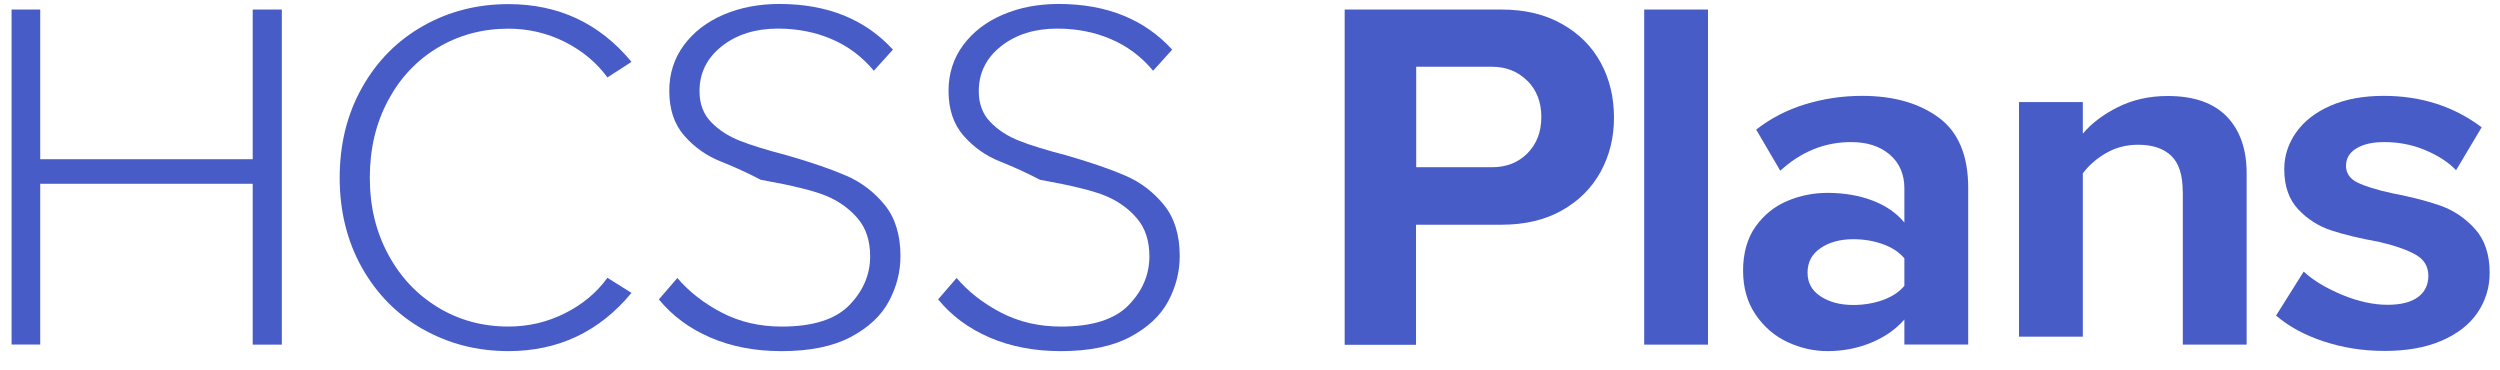
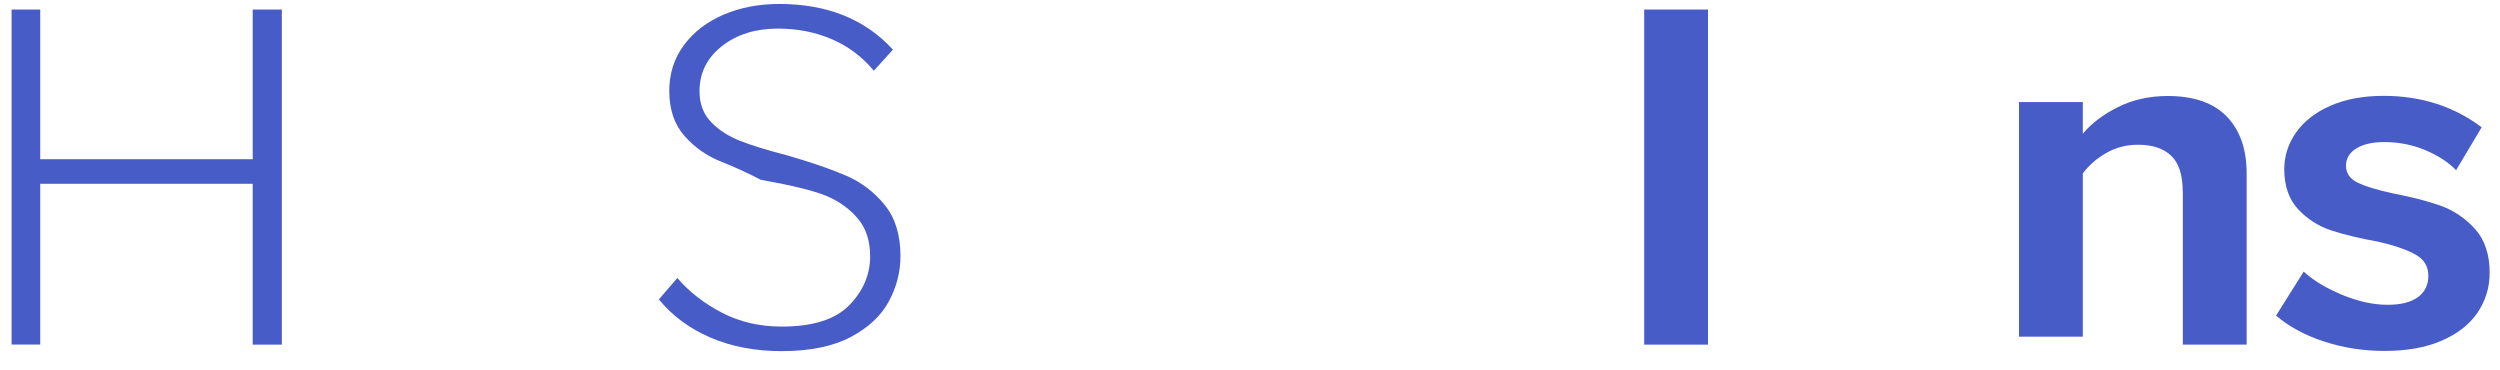
<svg xmlns="http://www.w3.org/2000/svg" width="108" height="16" viewBox="0 0 108 16" fill="none">
  <path d="M10.917 7.939H1.738V14.884H0.5V0.412H1.738V6.878H10.917V0.412H12.175V14.888H10.917V7.943V7.939Z" fill="#485CC7" />
-   <path d="M18.275 14.227C17.162 13.596 16.281 12.708 15.638 11.567C14.995 10.422 14.674 9.124 14.674 7.677C14.674 6.23 14.995 4.932 15.638 3.787C16.281 2.641 17.162 1.753 18.275 1.122C19.388 0.491 20.618 0.178 21.964 0.178C24.134 0.178 25.906 1.01 27.281 2.673L26.24 3.345C25.778 2.71 25.167 2.199 24.407 1.813C23.648 1.432 22.832 1.239 21.964 1.239C20.851 1.239 19.838 1.508 18.926 2.05C18.013 2.593 17.294 3.353 16.768 4.333C16.241 5.314 15.976 6.427 15.976 7.673C15.976 8.919 16.241 10.008 16.768 10.988C17.294 11.969 18.017 12.732 18.926 13.283C19.838 13.834 20.851 14.107 21.964 14.107C22.832 14.107 23.648 13.914 24.407 13.532C25.167 13.15 25.778 12.64 26.24 12.001L27.281 12.652C25.89 14.332 24.118 15.168 21.964 15.168C20.618 15.168 19.388 14.854 18.275 14.223V14.227Z" fill="#485CC7" />
  <path d="M29.255 12.002C29.773 12.609 30.42 13.111 31.188 13.509C31.955 13.907 32.815 14.108 33.772 14.108C35.118 14.108 36.09 13.799 36.689 13.184C37.288 12.569 37.59 11.866 37.59 11.074C37.59 10.407 37.413 9.86 37.059 9.442C36.705 9.024 36.259 8.703 35.725 8.474C35.19 8.245 34.234 8.012 32.864 7.766C32.325 7.485 31.75 7.22 31.135 6.975C30.52 6.73 29.998 6.36 29.564 5.866C29.13 5.371 28.913 4.728 28.913 3.924C28.913 3.181 29.122 2.522 29.544 1.951C29.966 1.381 30.537 0.943 31.26 0.633C31.983 0.324 32.787 0.171 33.667 0.171C35.737 0.171 37.373 0.83 38.574 2.144L37.75 3.056C37.244 2.45 36.637 1.991 35.926 1.69C35.218 1.385 34.443 1.236 33.603 1.236C32.634 1.236 31.827 1.489 31.184 1.995C30.541 2.502 30.219 3.149 30.219 3.941C30.219 4.483 30.384 4.925 30.717 5.271C31.051 5.616 31.465 5.886 31.967 6.083C32.466 6.279 33.141 6.488 33.997 6.709C35.054 7.015 35.906 7.308 36.557 7.59C37.208 7.871 37.762 8.293 38.217 8.851C38.671 9.41 38.9 10.146 38.9 11.058C38.9 11.741 38.735 12.392 38.401 13.015C38.068 13.638 37.517 14.152 36.754 14.558C35.986 14.964 34.989 15.169 33.76 15.169C32.618 15.169 31.593 14.972 30.689 14.582C29.785 14.192 29.042 13.642 28.463 12.934L29.267 12.002H29.255Z" fill="#485CC7" />
-   <path d="M41.319 12.002C41.837 12.609 42.484 13.111 43.252 13.509C44.02 13.907 44.88 14.108 45.836 14.108C47.182 14.108 48.155 13.799 48.754 13.184C49.353 12.569 49.654 11.866 49.654 11.074C49.654 10.407 49.477 9.86 49.123 9.442C48.77 9.024 48.324 8.703 47.789 8.474C47.255 8.245 46.298 8.012 44.928 7.766C44.389 7.485 43.815 7.22 43.2 6.975C42.585 6.73 42.062 6.36 41.629 5.866C41.194 5.371 40.977 4.728 40.977 3.924C40.977 3.181 41.186 2.522 41.608 1.951C42.03 1.381 42.601 0.943 43.324 0.633C44.048 0.324 44.852 0.171 45.732 0.171C47.801 0.171 49.437 0.83 50.639 2.144L49.815 3.056C49.308 2.45 48.702 1.991 47.99 1.69C47.283 1.385 46.507 1.236 45.667 1.236C44.699 1.236 43.891 1.489 43.248 1.995C42.605 2.502 42.283 3.149 42.283 3.941C42.283 4.483 42.448 4.925 42.782 5.271C43.115 5.616 43.529 5.886 44.032 6.083C44.53 6.279 45.205 6.488 46.061 6.709C47.118 7.015 47.97 7.308 48.621 7.59C49.272 7.871 49.827 8.293 50.281 8.851C50.735 9.41 50.964 10.146 50.964 11.058C50.964 11.741 50.799 12.392 50.466 13.015C50.132 13.638 49.582 14.152 48.818 14.558C48.05 14.964 47.054 15.169 45.824 15.169C44.683 15.169 43.658 14.972 42.754 14.582C41.849 14.192 41.106 13.642 40.527 12.934L41.331 12.002H41.319Z" fill="#485CC7" />
-   <path d="M58.094 0.412H64.865C65.878 0.412 66.754 0.621 67.49 1.043C68.229 1.461 68.784 2.024 69.162 2.727C69.539 3.43 69.724 4.214 69.724 5.082C69.724 5.95 69.531 6.714 69.15 7.417C68.764 8.12 68.209 8.675 67.478 9.089C66.746 9.503 65.874 9.708 64.862 9.708H61.172V14.896H58.09V0.412H58.094ZM65.975 3.486C65.569 3.085 65.062 2.884 64.456 2.884H61.18V7.224H64.456C65.079 7.224 65.589 7.023 65.987 6.621C66.385 6.219 66.585 5.697 66.585 5.054C66.585 4.411 66.381 3.884 65.979 3.486H65.975Z" fill="#485CC7" />
  <path d="M71.029 0.412H73.786V14.888H71.029V0.412Z" fill="#485CC7" />
-   <path d="M82.269 13.802C81.908 14.22 81.433 14.553 80.847 14.798C80.26 15.044 79.629 15.168 78.946 15.168C78.351 15.168 77.776 15.036 77.222 14.778C76.663 14.517 76.205 14.123 75.843 13.593C75.482 13.062 75.301 12.427 75.301 11.688C75.301 10.948 75.482 10.285 75.843 9.783C76.205 9.281 76.659 8.915 77.21 8.682C77.76 8.449 78.339 8.332 78.946 8.332C79.653 8.332 80.3 8.441 80.879 8.658C81.458 8.875 81.92 9.192 82.269 9.614V8.135C82.269 7.528 82.06 7.042 81.638 6.68C81.22 6.319 80.662 6.138 79.967 6.138C78.825 6.138 77.805 6.552 76.908 7.376L75.867 5.599C76.49 5.113 77.194 4.747 77.981 4.506C78.769 4.265 79.589 4.141 80.445 4.141C81.791 4.141 82.888 4.45 83.744 5.073C84.596 5.696 85.026 6.709 85.026 8.111V14.883H82.269V13.798V13.802ZM82.269 11.161C82.052 10.9 81.743 10.695 81.349 10.551C80.951 10.406 80.521 10.334 80.059 10.334C79.496 10.334 79.022 10.462 78.648 10.719C78.271 10.977 78.086 11.326 78.086 11.776C78.086 12.226 78.275 12.552 78.648 12.801C79.026 13.05 79.496 13.175 80.059 13.175C80.521 13.175 80.951 13.102 81.349 12.958C81.747 12.813 82.052 12.608 82.269 12.347V11.161Z" fill="#485CC7" />
  <path d="M94.294 8.287C94.294 7.563 94.129 7.045 93.795 6.728C93.462 6.41 92.984 6.253 92.365 6.253C91.858 6.253 91.4 6.374 90.986 6.611C90.572 6.848 90.239 7.141 89.978 7.491V14.544H87.221V4.409H89.978V5.775C90.355 5.325 90.862 4.943 91.497 4.626C92.132 4.308 92.851 4.147 93.647 4.147C94.776 4.147 95.624 4.445 96.199 5.036C96.769 5.63 97.055 6.446 97.055 7.487V14.886H94.298V8.283L94.294 8.287Z" fill="#485CC7" />
  <path d="M99.524 11.736C99.93 12.114 100.48 12.443 101.171 12.733C101.867 13.022 102.526 13.167 103.145 13.167C103.723 13.167 104.161 13.054 104.459 12.833C104.756 12.612 104.905 12.303 104.905 11.913C104.905 11.523 104.732 11.222 104.382 11.017C104.037 10.812 103.506 10.623 102.799 10.454C101.959 10.301 101.264 10.137 100.717 9.956C100.167 9.775 99.689 9.474 99.287 9.048C98.885 8.622 98.68 8.043 98.68 7.307C98.68 6.737 98.849 6.21 99.19 5.724C99.532 5.238 100.026 4.852 100.677 4.567C101.328 4.281 102.096 4.141 102.976 4.141C104.595 4.141 106.006 4.595 107.208 5.499L106.103 7.352C105.769 7.006 105.323 6.717 104.768 6.484C104.21 6.25 103.623 6.138 103 6.138C102.494 6.138 102.092 6.23 101.794 6.411C101.497 6.592 101.348 6.845 101.348 7.163C101.348 7.48 101.513 7.721 101.835 7.882C102.16 8.043 102.662 8.2 103.342 8.348C104.182 8.509 104.881 8.69 105.447 8.891C106.01 9.096 106.504 9.429 106.922 9.892C107.34 10.358 107.553 10.989 107.553 11.784C107.553 12.423 107.376 12.998 107.023 13.516C106.669 14.031 106.147 14.433 105.46 14.726C104.772 15.02 103.956 15.16 103.016 15.16C102.076 15.16 101.232 15.024 100.4 14.754C99.568 14.481 98.877 14.107 98.326 13.633L99.52 11.732L99.524 11.736Z" fill="#485CC7" />
</svg>